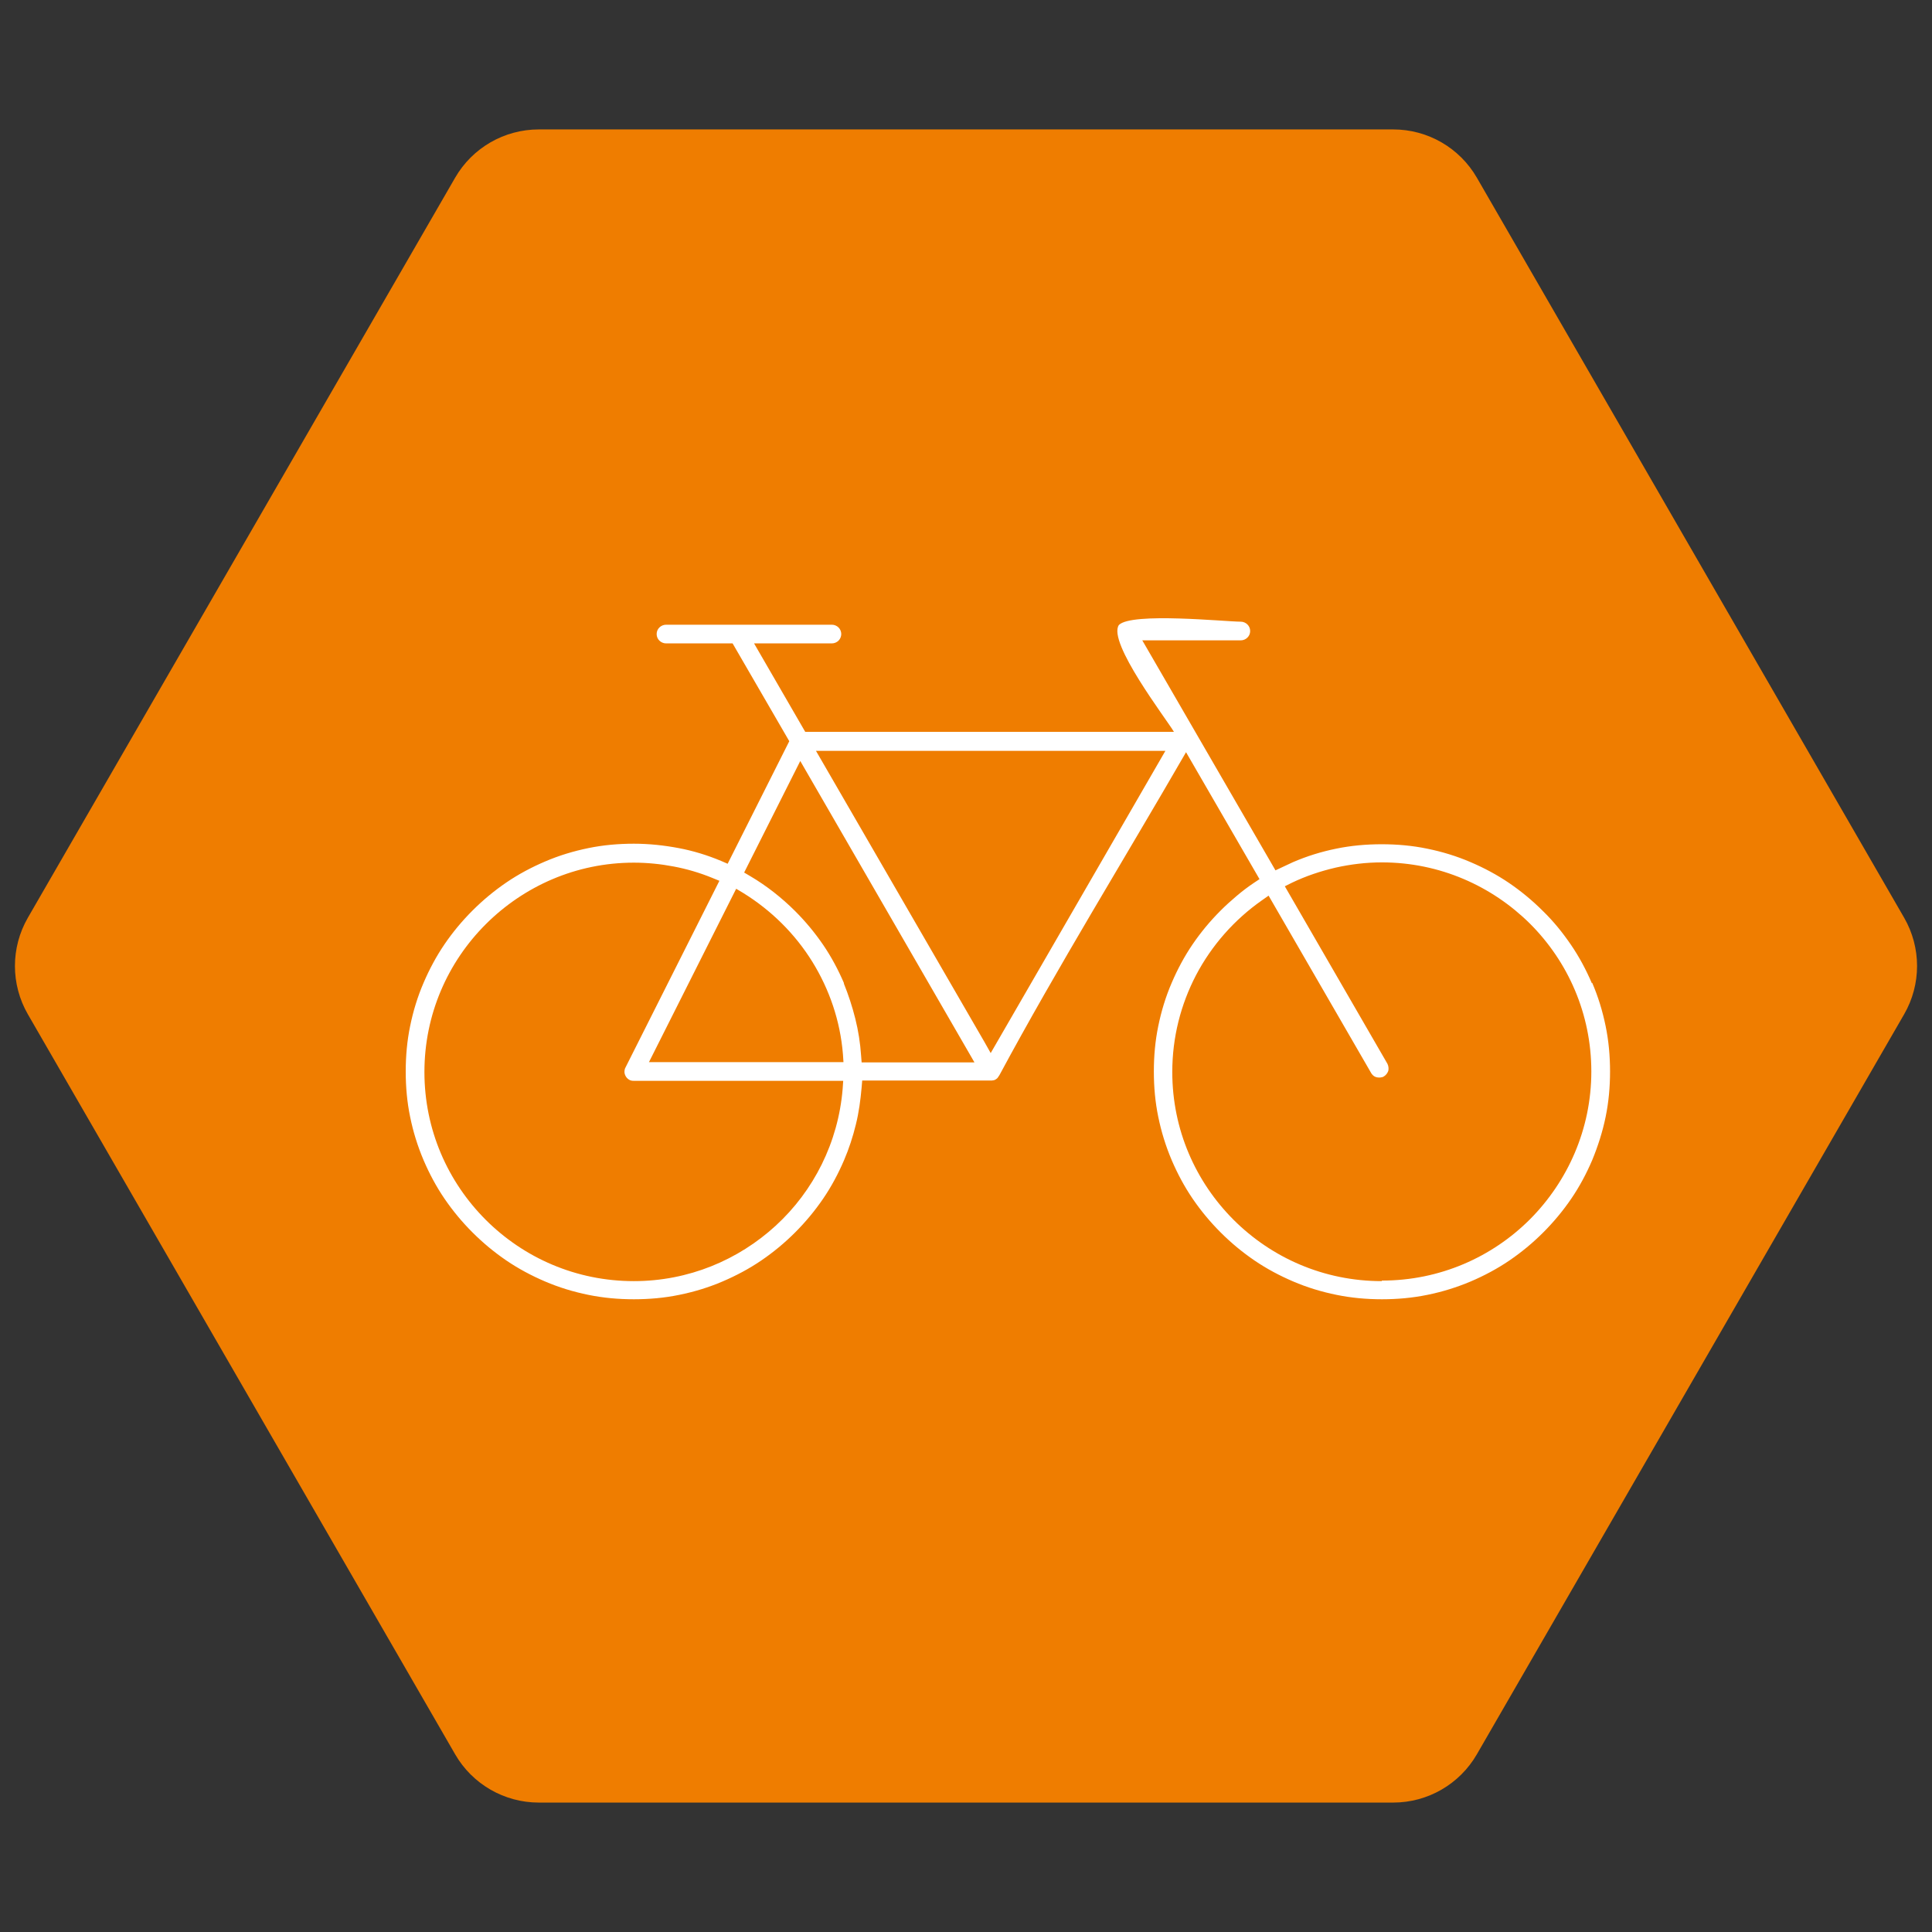
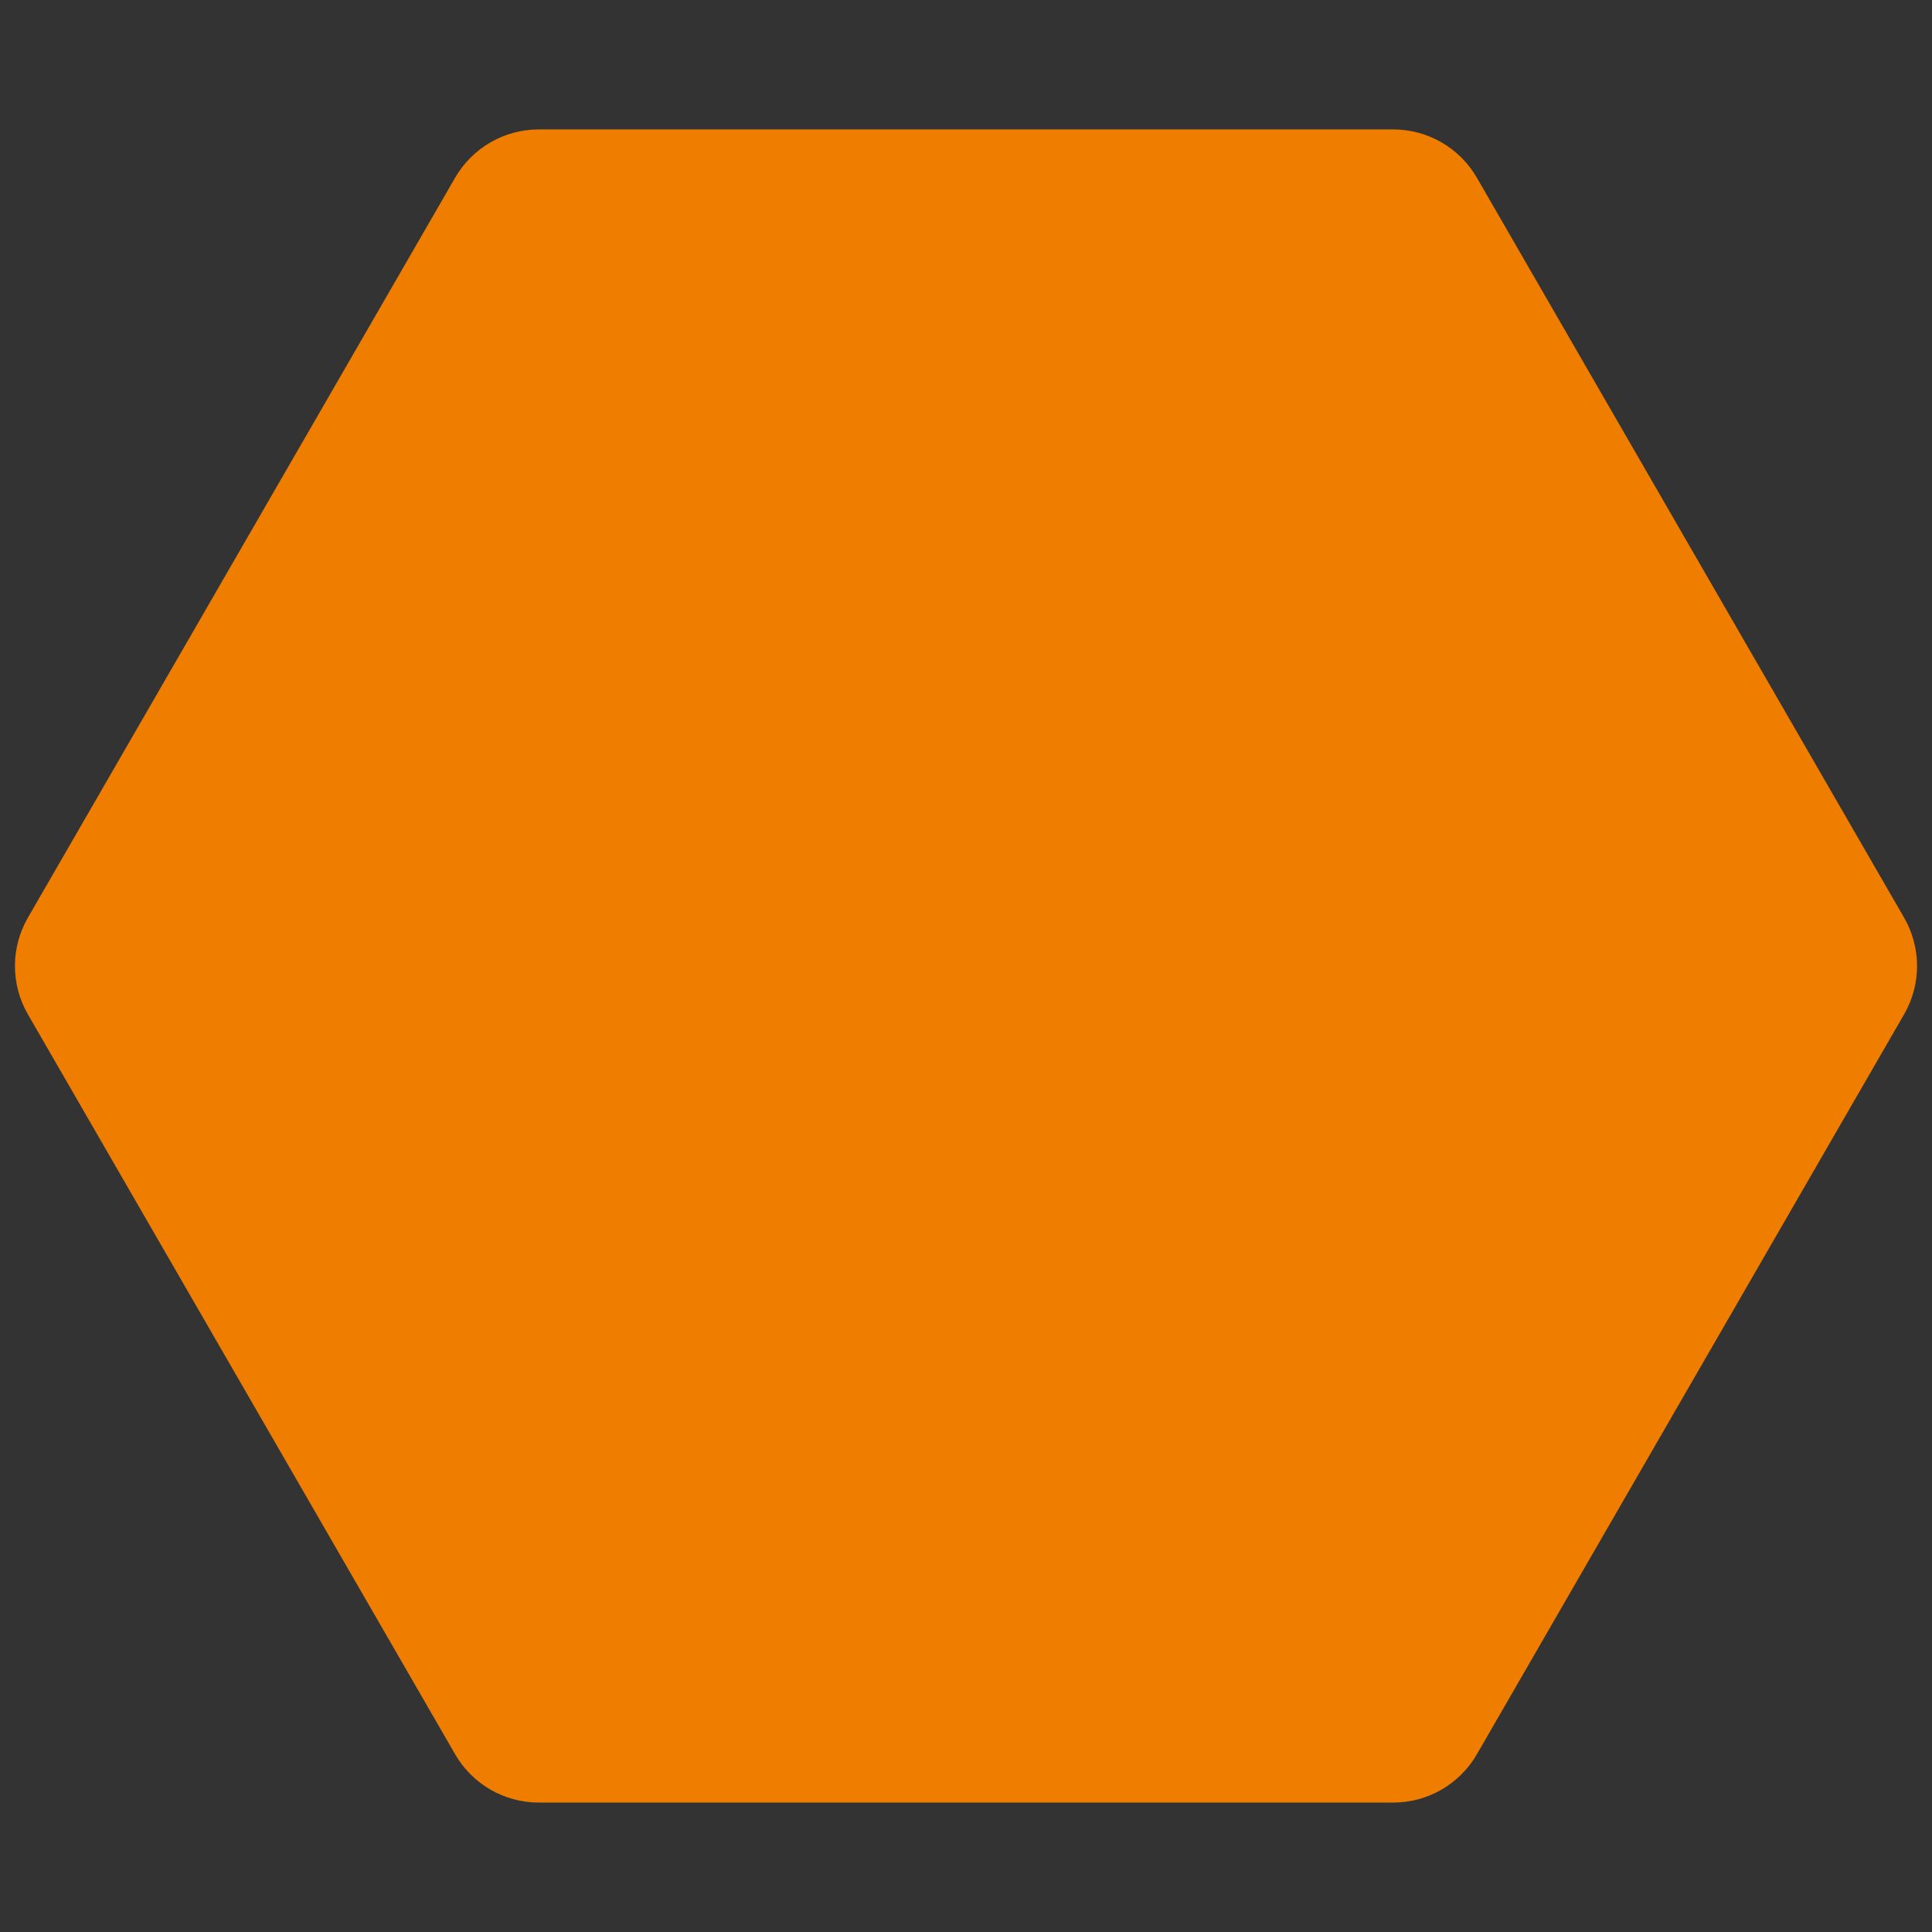
<svg xmlns="http://www.w3.org/2000/svg" width="100" height="100" viewBox="0 0 100 100" fill="none">
  <rect x="0" y="0" width="100" height="100" fill="#333333" stroke="none" />
  <path d="M98.557 47.5C99.45 49.047 99.45 50.953 98.557 52.5L76.443 90.801C75.55 92.348 73.9 93.301 72.113 93.301L27.887 93.301C26.1 93.301 24.45 92.348 23.557 90.801L1.443 52.5C0.55 50.953 0.55 49.047 1.443 47.5L23.557 9.199C24.45 7.652 26.1 6.699 27.887 6.699L72.113 6.699C73.9 6.699 75.55 7.652 76.443 9.199L98.557 47.5Z" fill="#EF7D00" />
-   <path d="M71.515 66.311C68.524 66.311 65.819 65.103 63.853 63.14C61.888 61.177 60.677 58.475 60.677 55.488C60.677 53.682 61.119 51.99 61.902 50.482C62.714 48.932 63.896 47.595 65.32 46.599L65.662 46.358L70.974 55.545C71.017 55.616 71.088 55.687 71.145 55.716C71.216 55.758 71.302 55.773 71.387 55.773C71.43 55.773 71.472 55.773 71.515 55.758C71.558 55.758 71.601 55.73 71.629 55.716C71.743 55.645 71.814 55.545 71.857 55.431C71.885 55.318 71.871 55.175 71.814 55.062L66.502 45.874L66.872 45.689C67.584 45.348 68.339 45.092 69.137 44.907C69.906 44.736 70.703 44.637 71.529 44.637C74.52 44.637 77.226 45.86 79.191 47.808C81.157 49.771 82.367 52.473 82.367 55.46C82.367 58.447 81.142 61.149 79.191 63.111C77.226 65.074 74.52 66.283 71.529 66.283L71.515 66.311ZM50.95 53.924L42.234 38.863H60.321L51.278 54.507L50.95 53.924ZM32.806 66.311C29.816 66.311 27.11 65.103 25.144 63.14C23.179 61.177 21.968 58.475 21.968 55.488C21.968 52.502 23.179 49.799 25.144 47.837C27.11 45.874 29.816 44.651 32.806 44.651C33.504 44.651 34.202 44.722 34.871 44.85C35.555 44.978 36.224 45.177 36.851 45.433L37.236 45.59L32.379 55.246C32.336 55.318 32.322 55.403 32.322 55.488C32.322 55.559 32.351 55.645 32.393 55.716C32.436 55.787 32.493 55.844 32.564 55.886C32.635 55.929 32.707 55.943 32.792 55.943H43.644L43.616 56.356C43.388 59.143 42.106 61.647 40.155 63.438C38.218 65.216 35.64 66.311 32.806 66.311ZM43.231 54.976H33.59L38.104 46.002L38.46 46.215C39.913 47.111 41.152 48.334 42.049 49.785C42.918 51.193 43.488 52.815 43.63 54.564L43.658 54.976H43.245H43.231ZM43.687 50.895C43.388 50.198 43.032 49.529 42.605 48.903C42.177 48.278 41.693 47.694 41.152 47.154C40.81 46.813 40.44 46.486 40.041 46.173C39.657 45.874 39.244 45.59 38.831 45.348L38.517 45.163L41.422 39.389L50.438 54.99H44.598L44.57 54.635C44.527 53.995 44.428 53.355 44.271 52.729C44.114 52.103 43.915 51.492 43.673 50.895H43.687ZM82.396 50.895C82.097 50.198 81.741 49.529 81.313 48.903C80.886 48.278 80.416 47.694 79.861 47.154C79.32 46.614 78.736 46.13 78.109 45.703C77.482 45.277 76.813 44.921 76.115 44.623C75.389 44.31 74.634 44.082 73.865 43.926C73.11 43.769 72.313 43.698 71.515 43.698C70.718 43.698 69.92 43.769 69.165 43.926C68.396 44.082 67.656 44.31 66.929 44.623C66.616 44.765 66.317 44.907 66.018 45.049L59.125 33.145H64.223C64.352 33.145 64.48 33.088 64.565 33.003C64.651 32.918 64.708 32.804 64.708 32.662C64.708 32.52 64.651 32.406 64.565 32.32C64.48 32.235 64.352 32.178 64.223 32.178C63.44 32.178 58.569 31.68 57.914 32.349C57.302 33.231 60.378 37.227 60.763 37.881H41.679L39.03 33.302H43.06C43.188 33.302 43.317 33.245 43.402 33.16C43.488 33.074 43.544 32.946 43.544 32.818C43.544 32.69 43.488 32.562 43.402 32.477C43.317 32.392 43.188 32.335 43.06 32.335H34.473C34.344 32.335 34.216 32.392 34.131 32.477C34.045 32.562 33.988 32.676 33.988 32.818C33.988 32.96 34.045 33.074 34.131 33.16C34.216 33.245 34.344 33.302 34.473 33.302H37.919L40.853 38.365L37.663 44.708L37.335 44.566C36.623 44.267 35.883 44.039 35.128 43.897C34.373 43.755 33.604 43.67 32.806 43.67C32.009 43.67 31.211 43.741 30.456 43.897C29.687 44.054 28.933 44.281 28.206 44.594C27.508 44.893 26.839 45.248 26.212 45.675C25.586 46.102 25.002 46.585 24.461 47.126C23.919 47.666 23.435 48.249 23.008 48.875C22.581 49.501 22.225 50.169 21.926 50.866C21.612 51.591 21.384 52.345 21.228 53.113C21.071 53.867 21 54.663 21 55.46C21 56.256 21.071 57.053 21.228 57.806C21.384 58.575 21.612 59.314 21.926 60.054C22.225 60.751 22.581 61.419 23.008 62.045C23.435 62.67 23.919 63.254 24.461 63.794C25.002 64.335 25.586 64.818 26.212 65.245C26.839 65.671 27.508 66.027 28.206 66.326C28.933 66.638 29.687 66.866 30.456 67.022C31.226 67.179 32.009 67.25 32.806 67.25C33.604 67.25 34.401 67.179 35.156 67.022C35.925 66.866 36.68 66.638 37.406 66.326C38.104 66.027 38.774 65.671 39.4 65.245C40.027 64.818 40.611 64.335 41.152 63.794C41.693 63.254 42.177 62.67 42.605 62.045C43.032 61.419 43.388 60.751 43.687 60.054C43.943 59.456 44.143 58.845 44.299 58.205C44.456 57.579 44.541 56.925 44.598 56.285L44.627 55.929H51.292C51.292 55.929 51.377 55.929 51.42 55.915C51.463 55.915 51.506 55.886 51.534 55.872C51.577 55.844 51.62 55.815 51.648 55.773C51.676 55.73 51.705 55.687 51.733 55.645C54.724 50.084 58.213 44.438 61.389 38.934L65.192 45.504L64.893 45.703C64.594 45.903 64.295 46.13 64.01 46.372C63.725 46.614 63.454 46.855 63.184 47.126C62.643 47.666 62.158 48.249 61.731 48.875C61.304 49.501 60.948 50.169 60.649 50.866C60.335 51.591 60.108 52.345 59.951 53.113C59.794 53.867 59.723 54.663 59.723 55.46C59.723 56.256 59.794 57.053 59.951 57.806C60.108 58.575 60.335 59.314 60.649 60.054C60.948 60.751 61.304 61.419 61.731 62.045C62.158 62.67 62.643 63.254 63.184 63.794C63.725 64.335 64.309 64.818 64.936 65.245C65.562 65.671 66.231 66.027 66.929 66.326C67.656 66.638 68.41 66.866 69.18 67.022C69.949 67.179 70.732 67.25 71.529 67.25C72.327 67.25 73.11 67.179 73.879 67.022C74.648 66.866 75.389 66.638 76.129 66.326C76.827 66.027 77.497 65.671 78.123 65.245C78.75 64.818 79.334 64.335 79.875 63.794C80.416 63.254 80.9 62.67 81.328 62.045C81.755 61.419 82.111 60.751 82.41 60.054C82.709 59.328 82.951 58.575 83.108 57.806C83.264 57.053 83.336 56.256 83.336 55.46C83.336 54.663 83.264 53.867 83.108 53.113C82.951 52.345 82.723 51.591 82.41 50.866L82.396 50.895Z" fill="white" />
</svg>